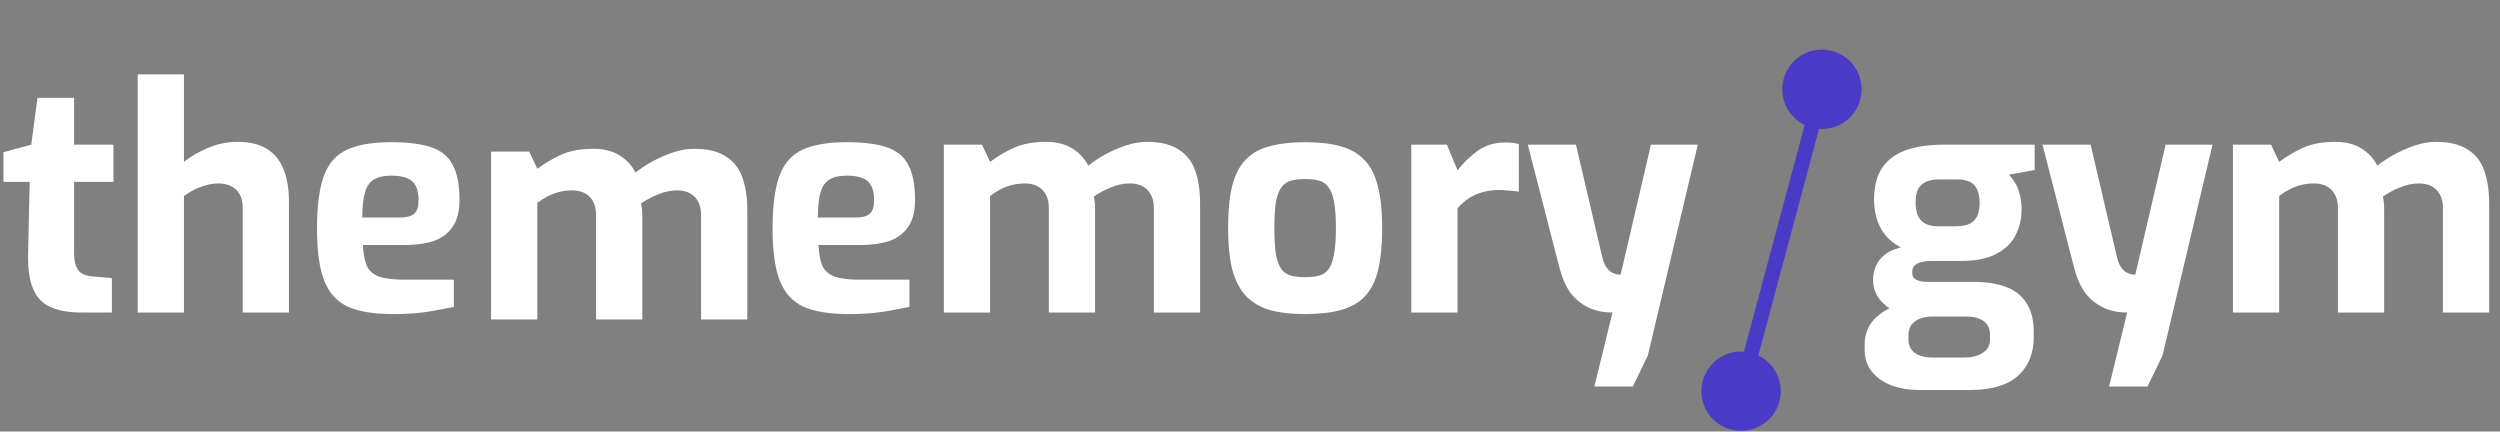
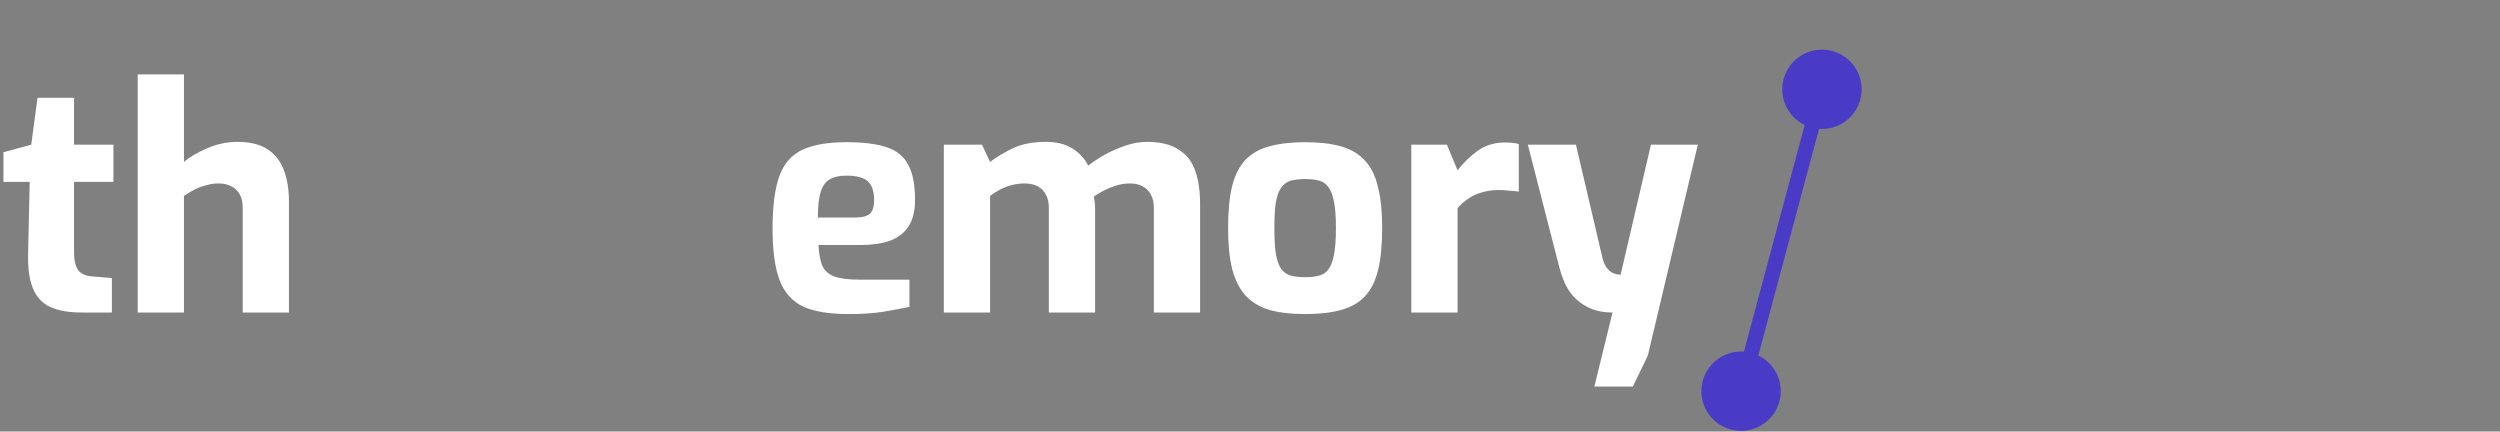
<svg xmlns="http://www.w3.org/2000/svg" width="168" height="29" viewBox="0 0 168 29" fill="none">
  <rect x="0" y="0" width="168" height="29" fill="#808080" stroke="none" />
  <g clip-path="url(#clip0_177_2602)">
-     <path d="M150.052 21V9.723H152.614L153.16 10.878C153.65 10.514 154.182 10.199 154.756 9.933C155.344 9.667 156.065 9.534 156.919 9.534C157.633 9.534 158.221 9.681 158.683 9.975C159.159 10.269 159.516 10.654 159.754 11.13C160.076 10.878 160.447 10.633 160.867 10.395C161.301 10.157 161.763 9.954 162.253 9.786C162.743 9.618 163.226 9.534 163.702 9.534C164.612 9.534 165.326 9.709 165.844 10.059C166.376 10.395 166.747 10.878 166.957 11.508C167.167 12.124 167.272 12.852 167.272 13.692V21H164.164V13.965C164.164 13.601 164.094 13.3 163.954 13.062C163.828 12.824 163.646 12.642 163.408 12.516C163.17 12.39 162.883 12.327 162.547 12.327C162.127 12.327 161.7 12.418 161.266 12.6C160.846 12.768 160.468 12.971 160.132 13.209C160.16 13.349 160.181 13.489 160.195 13.629C160.209 13.755 160.216 13.888 160.216 14.028V21H157.108V13.965C157.108 13.601 157.038 13.3 156.898 13.062C156.772 12.824 156.59 12.642 156.352 12.516C156.114 12.39 155.827 12.327 155.491 12.327C155.197 12.327 154.91 12.362 154.63 12.432C154.364 12.502 154.105 12.6 153.853 12.726C153.615 12.852 153.384 12.999 153.16 13.167V21H150.052Z" fill="white" />
-     <path d="M141.729 25.977L142.947 21C142.317 21 141.764 20.881 141.288 20.643C140.812 20.405 140.413 20.069 140.091 19.635C139.783 19.187 139.545 18.634 139.377 17.976L137.256 9.723H140.49L142.275 17.346C142.345 17.612 142.436 17.822 142.548 17.976C142.66 18.13 142.779 18.242 142.905 18.312C143.031 18.368 143.143 18.41 143.241 18.438C143.353 18.452 143.437 18.459 143.493 18.459L145.53 9.723H148.68L145.32 23.898L144.312 25.977H141.729Z" fill="white" />
-     <path d="M129.002 26.208C128.288 26.208 127.651 26.103 127.091 25.893C126.545 25.683 126.111 25.375 125.789 24.969C125.467 24.577 125.306 24.087 125.306 23.499V23.163C125.306 22.561 125.474 22.043 125.81 21.609C126.16 21.189 126.608 20.867 127.154 20.643C127.7 20.419 128.281 20.307 128.897 20.307L129.821 21.273C129.513 21.273 129.24 21.322 129.002 21.42C128.764 21.518 128.575 21.658 128.435 21.84C128.309 22.036 128.246 22.274 128.246 22.554V22.785C128.246 23.191 128.386 23.499 128.666 23.709C128.946 23.919 129.345 24.024 129.863 24.024H132.005C132.523 24.024 132.936 23.919 133.244 23.709C133.566 23.513 133.727 23.212 133.727 22.806V22.47C133.727 22.218 133.664 22.001 133.538 21.819C133.426 21.651 133.251 21.518 133.013 21.42C132.789 21.322 132.481 21.273 132.089 21.273H129.59C128.33 21.273 127.392 21.042 126.776 20.58C126.174 20.104 125.873 19.523 125.873 18.837C125.873 18.263 126.034 17.787 126.356 17.409C126.692 17.017 127.154 16.758 127.742 16.632C127.294 16.394 126.937 16.107 126.671 15.771C126.405 15.421 126.216 15.05 126.104 14.658C125.992 14.252 125.936 13.832 125.936 13.398C125.936 12.572 126.104 11.886 126.44 11.34C126.79 10.794 127.308 10.388 127.994 10.122C128.694 9.856 129.569 9.723 130.619 9.723H136.73V11.424L135.008 11.739C135.134 11.879 135.26 12.047 135.386 12.243C135.512 12.425 135.617 12.67 135.701 12.978C135.799 13.272 135.848 13.643 135.848 14.091C135.848 14.735 135.708 15.316 135.428 15.834C135.162 16.352 134.728 16.765 134.126 17.073C133.538 17.381 132.754 17.535 131.774 17.535H129.779C129.401 17.535 129.093 17.591 128.855 17.703C128.617 17.815 128.498 18.018 128.498 18.312C128.498 18.55 128.596 18.718 128.792 18.816C129.002 18.9 129.233 18.942 129.485 18.942H132.593C133.461 18.942 134.196 19.054 134.798 19.278C135.4 19.502 135.862 19.866 136.184 20.37C136.506 20.86 136.667 21.511 136.667 22.323V22.638C136.667 23.744 136.317 24.612 135.617 25.242C134.917 25.886 133.839 26.208 132.383 26.208H129.002ZM130.22 15.204H131.417C131.851 15.204 132.18 15.141 132.404 15.015C132.642 14.875 132.803 14.693 132.887 14.469C132.985 14.231 133.034 13.958 133.034 13.65C133.034 13.258 132.971 12.943 132.845 12.705C132.733 12.467 132.565 12.299 132.341 12.201C132.117 12.103 131.837 12.054 131.501 12.054H130.325C129.793 12.054 129.394 12.173 129.128 12.411C128.862 12.635 128.729 13.034 128.729 13.608C128.729 14.154 128.855 14.56 129.107 14.826C129.359 15.078 129.73 15.204 130.22 15.204Z" fill="white" />
    <path d="M107.142 25.977L108.36 21C107.73 21 107.177 20.881 106.701 20.643C106.225 20.405 105.826 20.069 105.504 19.635C105.196 19.187 104.958 18.634 104.79 17.976L102.669 9.723H105.903L107.688 17.346C107.758 17.612 107.849 17.822 107.961 17.976C108.073 18.13 108.192 18.242 108.318 18.312C108.444 18.368 108.556 18.41 108.654 18.438C108.766 18.452 108.85 18.459 108.906 18.459L110.943 9.723H114.093L110.733 23.898L109.725 25.977H107.142Z" fill="white" />
    <path d="M94.839 21V9.723H97.233L97.947 11.445C98.353 10.927 98.808 10.486 99.312 10.122C99.83 9.758 100.439 9.576 101.139 9.576C101.293 9.576 101.447 9.583 101.601 9.597C101.769 9.611 101.923 9.639 102.063 9.681V12.873C101.853 12.845 101.629 12.824 101.391 12.81C101.167 12.782 100.95 12.768 100.74 12.768C100.334 12.768 99.963 12.817 99.627 12.915C99.305 12.999 99.004 13.132 98.724 13.314C98.458 13.482 98.199 13.706 97.947 13.986V21H94.839Z" fill="white" />
    <path d="M87.695 21.105C86.771 21.105 85.98 21.014 85.322 20.832C84.664 20.636 84.125 20.314 83.705 19.866C83.299 19.418 82.998 18.823 82.802 18.081C82.62 17.339 82.529 16.422 82.529 15.33C82.529 14.182 82.62 13.237 82.802 12.495C82.998 11.739 83.299 11.151 83.705 10.731C84.125 10.297 84.664 9.996 85.322 9.828C85.994 9.646 86.785 9.555 87.695 9.555C88.633 9.555 89.431 9.646 90.089 9.828C90.747 10.01 91.279 10.318 91.685 10.752C92.105 11.172 92.406 11.76 92.588 12.516C92.784 13.258 92.882 14.196 92.882 15.33C92.882 16.45 92.791 17.388 92.609 18.144C92.427 18.886 92.133 19.474 91.727 19.908C91.321 20.342 90.782 20.65 90.11 20.832C89.452 21.014 88.647 21.105 87.695 21.105ZM87.695 18.627C88.073 18.627 88.388 18.592 88.64 18.522C88.906 18.452 89.116 18.312 89.27 18.102C89.438 17.878 89.564 17.542 89.648 17.094C89.732 16.646 89.774 16.058 89.774 15.33C89.774 14.588 89.732 14 89.648 13.566C89.564 13.118 89.438 12.789 89.27 12.579C89.116 12.355 88.906 12.208 88.64 12.138C88.388 12.068 88.073 12.033 87.695 12.033C87.331 12.033 87.016 12.068 86.75 12.138C86.498 12.208 86.288 12.355 86.12 12.579C85.952 12.789 85.826 13.118 85.742 13.566C85.672 14 85.637 14.588 85.637 15.33C85.637 16.058 85.672 16.646 85.742 17.094C85.826 17.542 85.952 17.878 86.12 18.102C86.288 18.312 86.498 18.452 86.75 18.522C87.016 18.592 87.331 18.627 87.695 18.627Z" fill="white" />
    <path d="M63.426 21V9.723H65.988L66.534 10.878C67.024 10.514 67.556 10.199 68.13 9.933C68.718 9.667 69.439 9.534 70.293 9.534C71.007 9.534 71.595 9.681 72.057 9.975C72.533 10.269 72.89 10.654 73.128 11.13C73.45 10.878 73.821 10.633 74.241 10.395C74.675 10.157 75.137 9.954 75.627 9.786C76.117 9.618 76.6 9.534 77.076 9.534C77.986 9.534 78.7 9.709 79.218 10.059C79.75 10.395 80.121 10.878 80.331 11.508C80.541 12.124 80.646 12.852 80.646 13.692V21H77.538V13.965C77.538 13.601 77.468 13.3 77.328 13.062C77.202 12.824 77.02 12.642 76.782 12.516C76.544 12.39 76.257 12.327 75.921 12.327C75.501 12.327 75.074 12.418 74.64 12.6C74.22 12.768 73.842 12.971 73.506 13.209C73.534 13.349 73.555 13.489 73.569 13.629C73.583 13.755 73.59 13.888 73.59 14.028V21H70.482V13.965C70.482 13.601 70.412 13.3 70.272 13.062C70.146 12.824 69.964 12.642 69.726 12.516C69.488 12.39 69.201 12.327 68.865 12.327C68.571 12.327 68.284 12.362 68.004 12.432C67.738 12.502 67.479 12.6 67.227 12.726C66.989 12.852 66.758 12.999 66.534 13.167V21H63.426Z" fill="white" />
    <path d="M56.998 21.105C55.752 21.105 54.758 20.944 54.016 20.622C53.274 20.286 52.735 19.698 52.399 18.858C52.077 18.018 51.916 16.856 51.916 15.372C51.916 13.846 52.07 12.663 52.378 11.823C52.686 10.983 53.204 10.395 53.932 10.059C54.66 9.723 55.647 9.555 56.893 9.555C58.013 9.555 58.909 9.667 59.581 9.891C60.253 10.115 60.736 10.507 61.03 11.067C61.338 11.627 61.492 12.418 61.492 13.44C61.492 14.196 61.338 14.798 61.03 15.246C60.736 15.68 60.316 15.995 59.77 16.191C59.224 16.373 58.58 16.464 57.838 16.464H55.003C55.031 17.038 55.115 17.5 55.255 17.85C55.409 18.186 55.682 18.431 56.074 18.585C56.48 18.725 57.061 18.795 57.817 18.795H61.114V20.622C60.568 20.734 59.966 20.846 59.308 20.958C58.664 21.056 57.894 21.105 56.998 21.105ZM54.961 14.616H57.523C57.943 14.616 58.251 14.532 58.447 14.364C58.643 14.196 58.741 13.895 58.741 13.461C58.741 13.055 58.678 12.733 58.552 12.495C58.426 12.243 58.23 12.068 57.964 11.97C57.698 11.858 57.341 11.802 56.893 11.802C56.417 11.802 56.039 11.886 55.759 12.054C55.479 12.208 55.276 12.488 55.15 12.894C55.024 13.3 54.961 13.874 54.961 14.616Z" fill="white" />
-     <path d="M33 21.466V10.189H35.562L36.108 11.344C36.598 10.98 37.13 10.665 37.704 10.399C38.292 10.133 39.013 10 39.867 10C40.581 10 41.169 10.147 41.631 10.441C42.107 10.735 42.464 11.12 42.702 11.596C43.024 11.344 43.395 11.099 43.815 10.861C44.249 10.623 44.711 10.42 45.201 10.252C45.691 10.084 46.174 10 46.65 10C47.56 10 48.274 10.175 48.792 10.525C49.324 10.861 49.695 11.344 49.905 11.974C50.115 12.59 50.22 13.318 50.22 14.158V21.466H47.112V14.431C47.112 14.067 47.042 13.766 46.902 13.528C46.776 13.29 46.594 13.108 46.356 12.982C46.118 12.856 45.831 12.793 45.495 12.793C45.075 12.793 44.648 12.884 44.214 13.066C43.794 13.234 43.416 13.437 43.08 13.675C43.108 13.815 43.129 13.955 43.143 14.095C43.157 14.221 43.164 14.354 43.164 14.494V21.466H40.056V14.431C40.056 14.067 39.986 13.766 39.846 13.528C39.72 13.29 39.538 13.108 39.3 12.982C39.062 12.856 38.775 12.793 38.439 12.793C38.145 12.793 37.858 12.828 37.578 12.898C37.312 12.968 37.053 13.066 36.801 13.192C36.563 13.318 36.332 13.465 36.108 13.633V21.466H33Z" fill="white" />
-     <path d="M26.384 21.105C25.138 21.105 24.144 20.944 23.402 20.622C22.66 20.286 22.121 19.698 21.785 18.858C21.463 18.018 21.302 16.856 21.302 15.372C21.302 13.846 21.456 12.663 21.764 11.823C22.072 10.983 22.59 10.395 23.318 10.059C24.046 9.723 25.033 9.555 26.279 9.555C27.399 9.555 28.295 9.667 28.967 9.891C29.639 10.115 30.122 10.507 30.416 11.067C30.724 11.627 30.878 12.418 30.878 13.44C30.878 14.196 30.724 14.798 30.416 15.246C30.122 15.68 29.702 15.995 29.156 16.191C28.61 16.373 27.966 16.464 27.224 16.464H24.389C24.417 17.038 24.501 17.5 24.641 17.85C24.795 18.186 25.068 18.431 25.46 18.585C25.866 18.725 26.447 18.795 27.203 18.795H30.5V20.622C29.954 20.734 29.352 20.846 28.694 20.958C28.05 21.056 27.28 21.105 26.384 21.105ZM24.347 14.616H26.909C27.329 14.616 27.637 14.532 27.833 14.364C28.029 14.196 28.127 13.895 28.127 13.461C28.127 13.055 28.064 12.733 27.938 12.495C27.812 12.243 27.616 12.068 27.35 11.97C27.084 11.858 26.727 11.802 26.279 11.802C25.803 11.802 25.425 11.886 25.145 12.054C24.865 12.208 24.662 12.488 24.536 12.894C24.41 13.3 24.347 13.874 24.347 14.616Z" fill="white" />
    <path d="M9.254 21V4.998H12.362V10.878C12.768 10.542 13.293 10.234 13.937 9.954C14.595 9.674 15.267 9.534 15.953 9.534C16.807 9.534 17.486 9.702 17.99 10.038C18.494 10.374 18.858 10.843 19.082 11.445C19.306 12.047 19.418 12.747 19.418 13.545V21H16.31V13.944C16.31 13.58 16.24 13.279 16.1 13.041C15.96 12.803 15.771 12.628 15.533 12.516C15.295 12.39 15.015 12.327 14.693 12.327C14.399 12.327 14.112 12.369 13.832 12.453C13.566 12.523 13.307 12.621 13.055 12.747C12.817 12.873 12.586 13.013 12.362 13.167V21H9.254Z" fill="white" />
    <path d="M5.481 21C4.613 21 3.906 20.874 3.36 20.622C2.828 20.37 2.443 19.95 2.205 19.362C1.967 18.774 1.862 17.983 1.89 16.989L1.995 12.222H0.231V10.227L2.1 9.723L2.52 6.573H4.977V9.723H7.623V12.222H4.977V16.968C4.977 17.276 5.005 17.528 5.061 17.724C5.117 17.92 5.194 18.081 5.292 18.207C5.404 18.319 5.53 18.403 5.67 18.459C5.81 18.515 5.95 18.55 6.09 18.564L7.518 18.69V21H5.481Z" fill="white" />
    <path d="M119.859 5.311C120.24 3.889 121.703 3.044 123.125 3.425C124.548 3.807 125.392 5.269 125.011 6.692C124.674 7.949 123.492 8.753 122.24 8.66L118.16 23.887C119.291 24.432 119.913 25.719 119.576 26.976C119.195 28.399 117.732 29.243 116.31 28.862C114.887 28.481 114.042 27.018 114.424 25.596C114.761 24.338 115.942 23.535 117.194 23.628L121.274 8.401C120.143 7.856 119.522 6.569 119.859 5.311Z" fill="#4A3BC6" />
  </g>
  <defs>
    <clipPath id="clip0_177_2602">
      <rect width="168" height="29" fill="white" />
    </clipPath>
  </defs>
</svg>